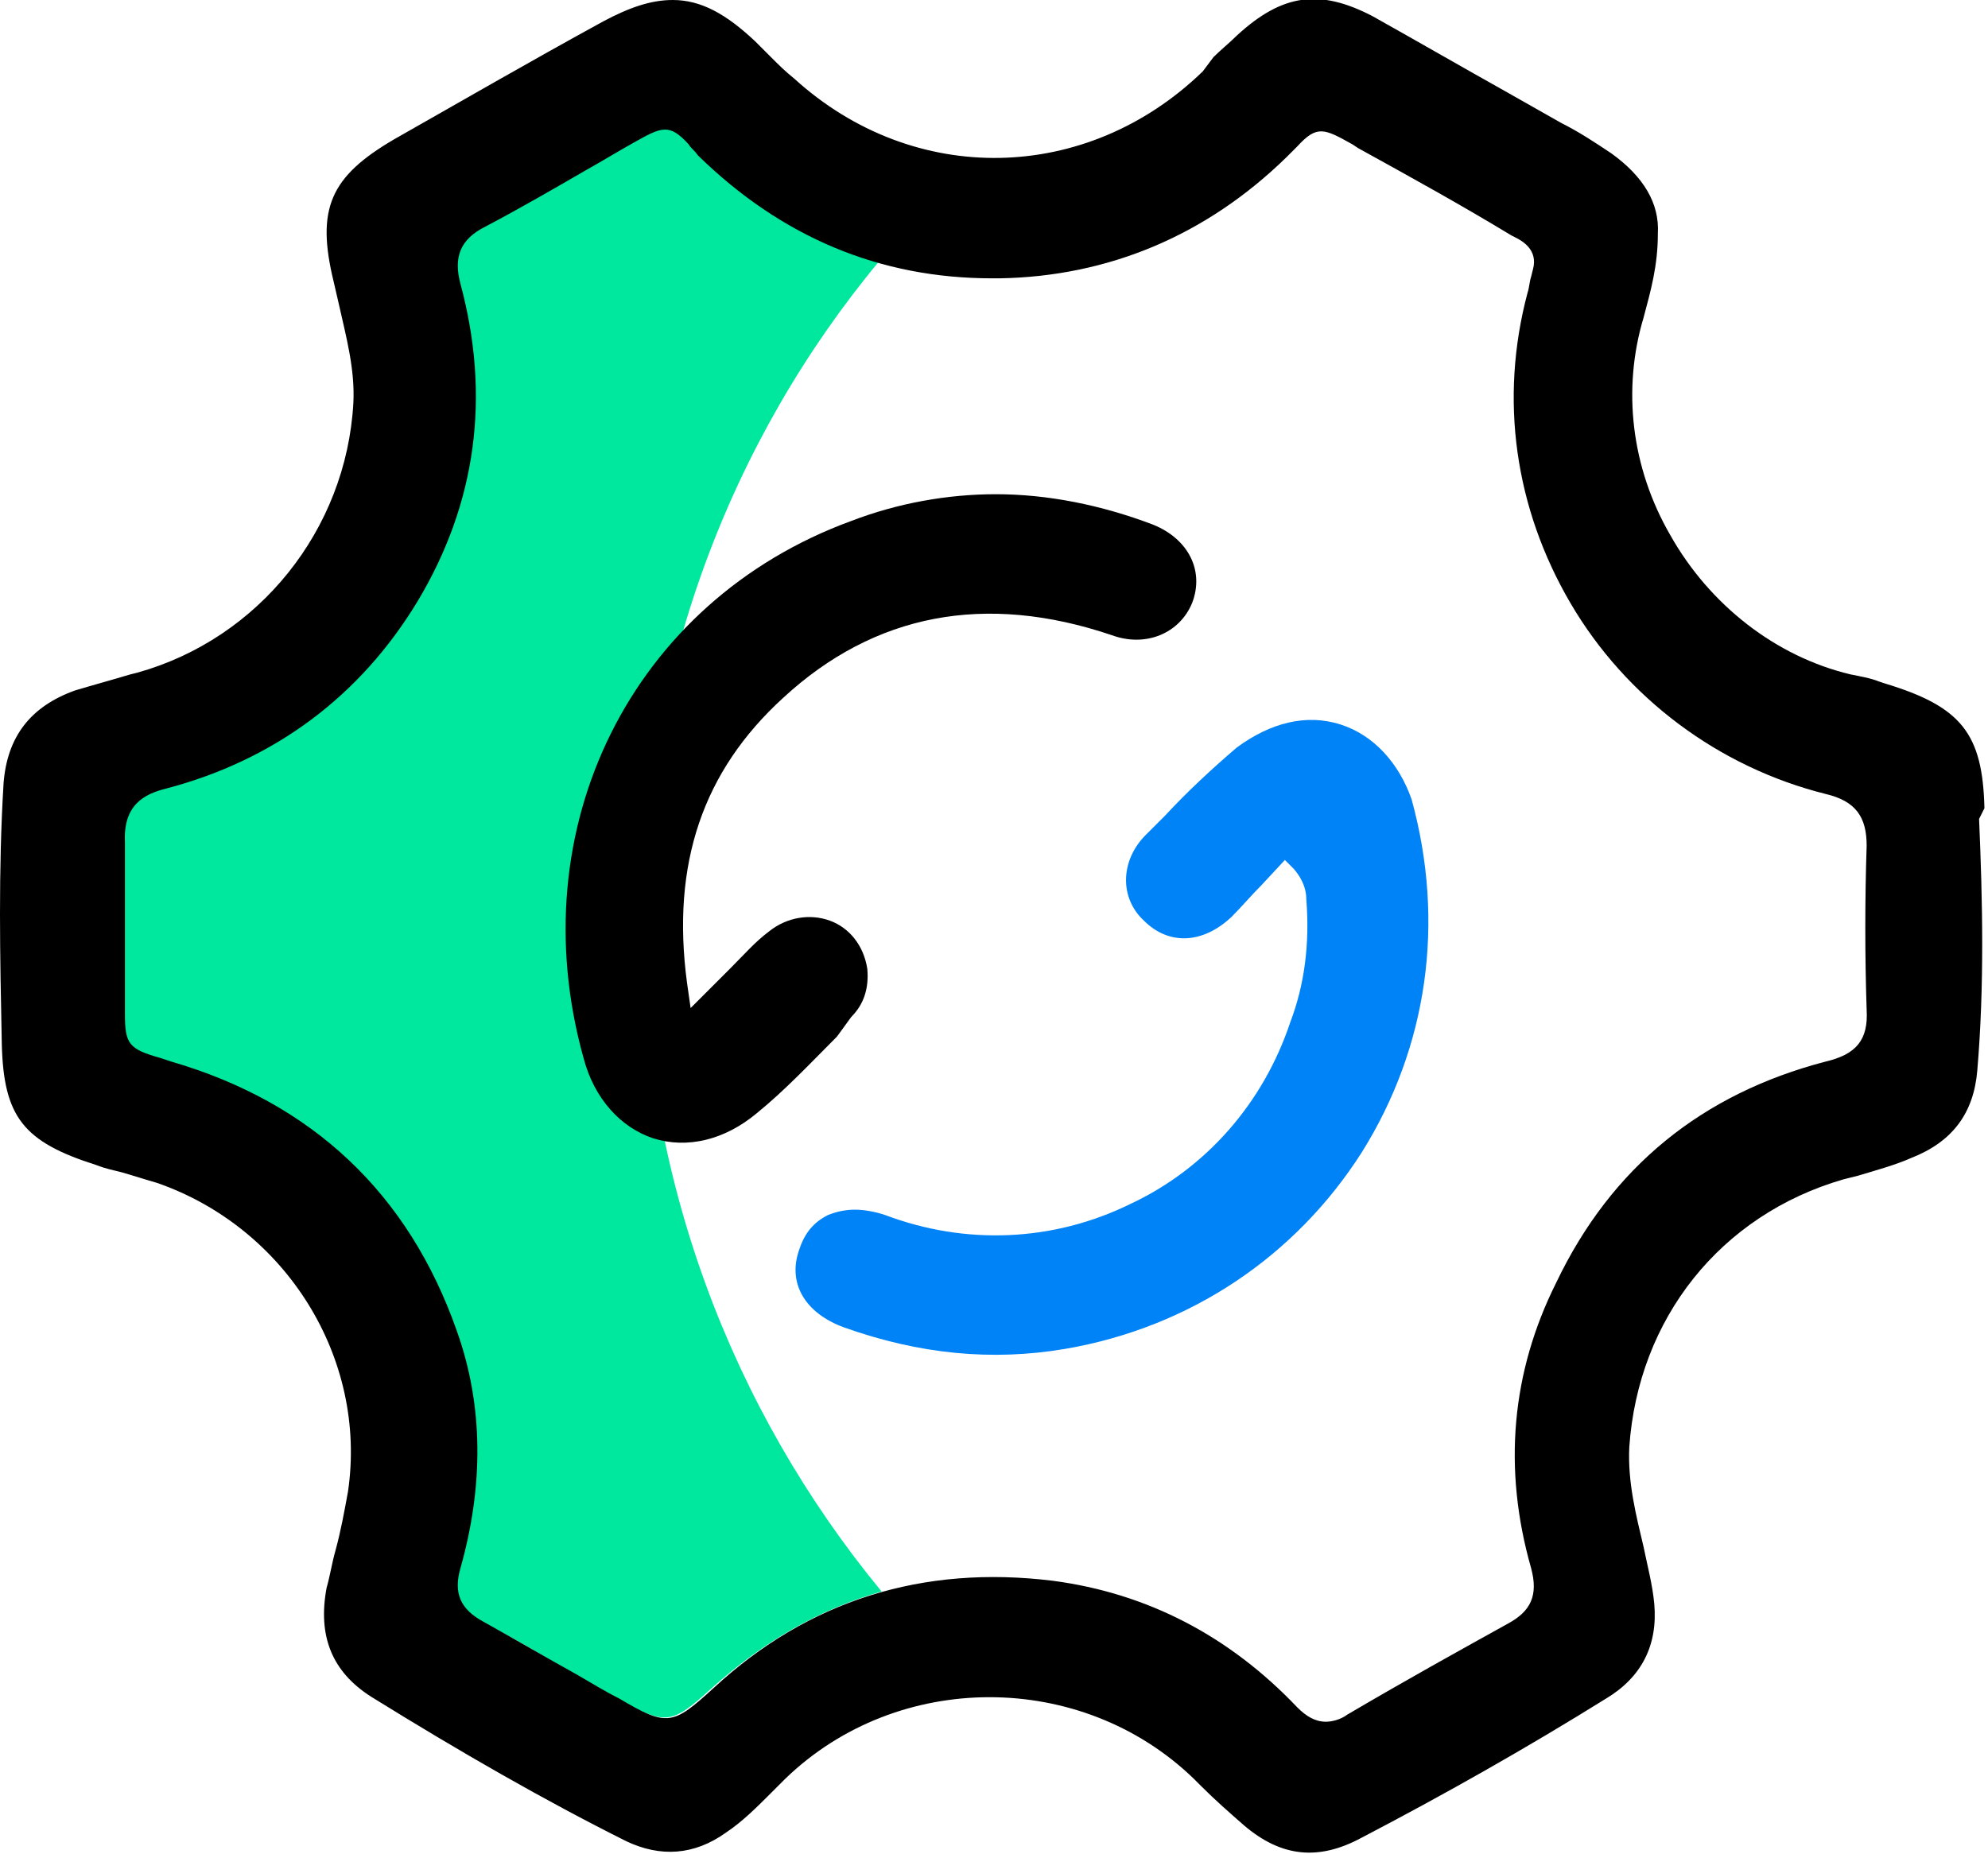
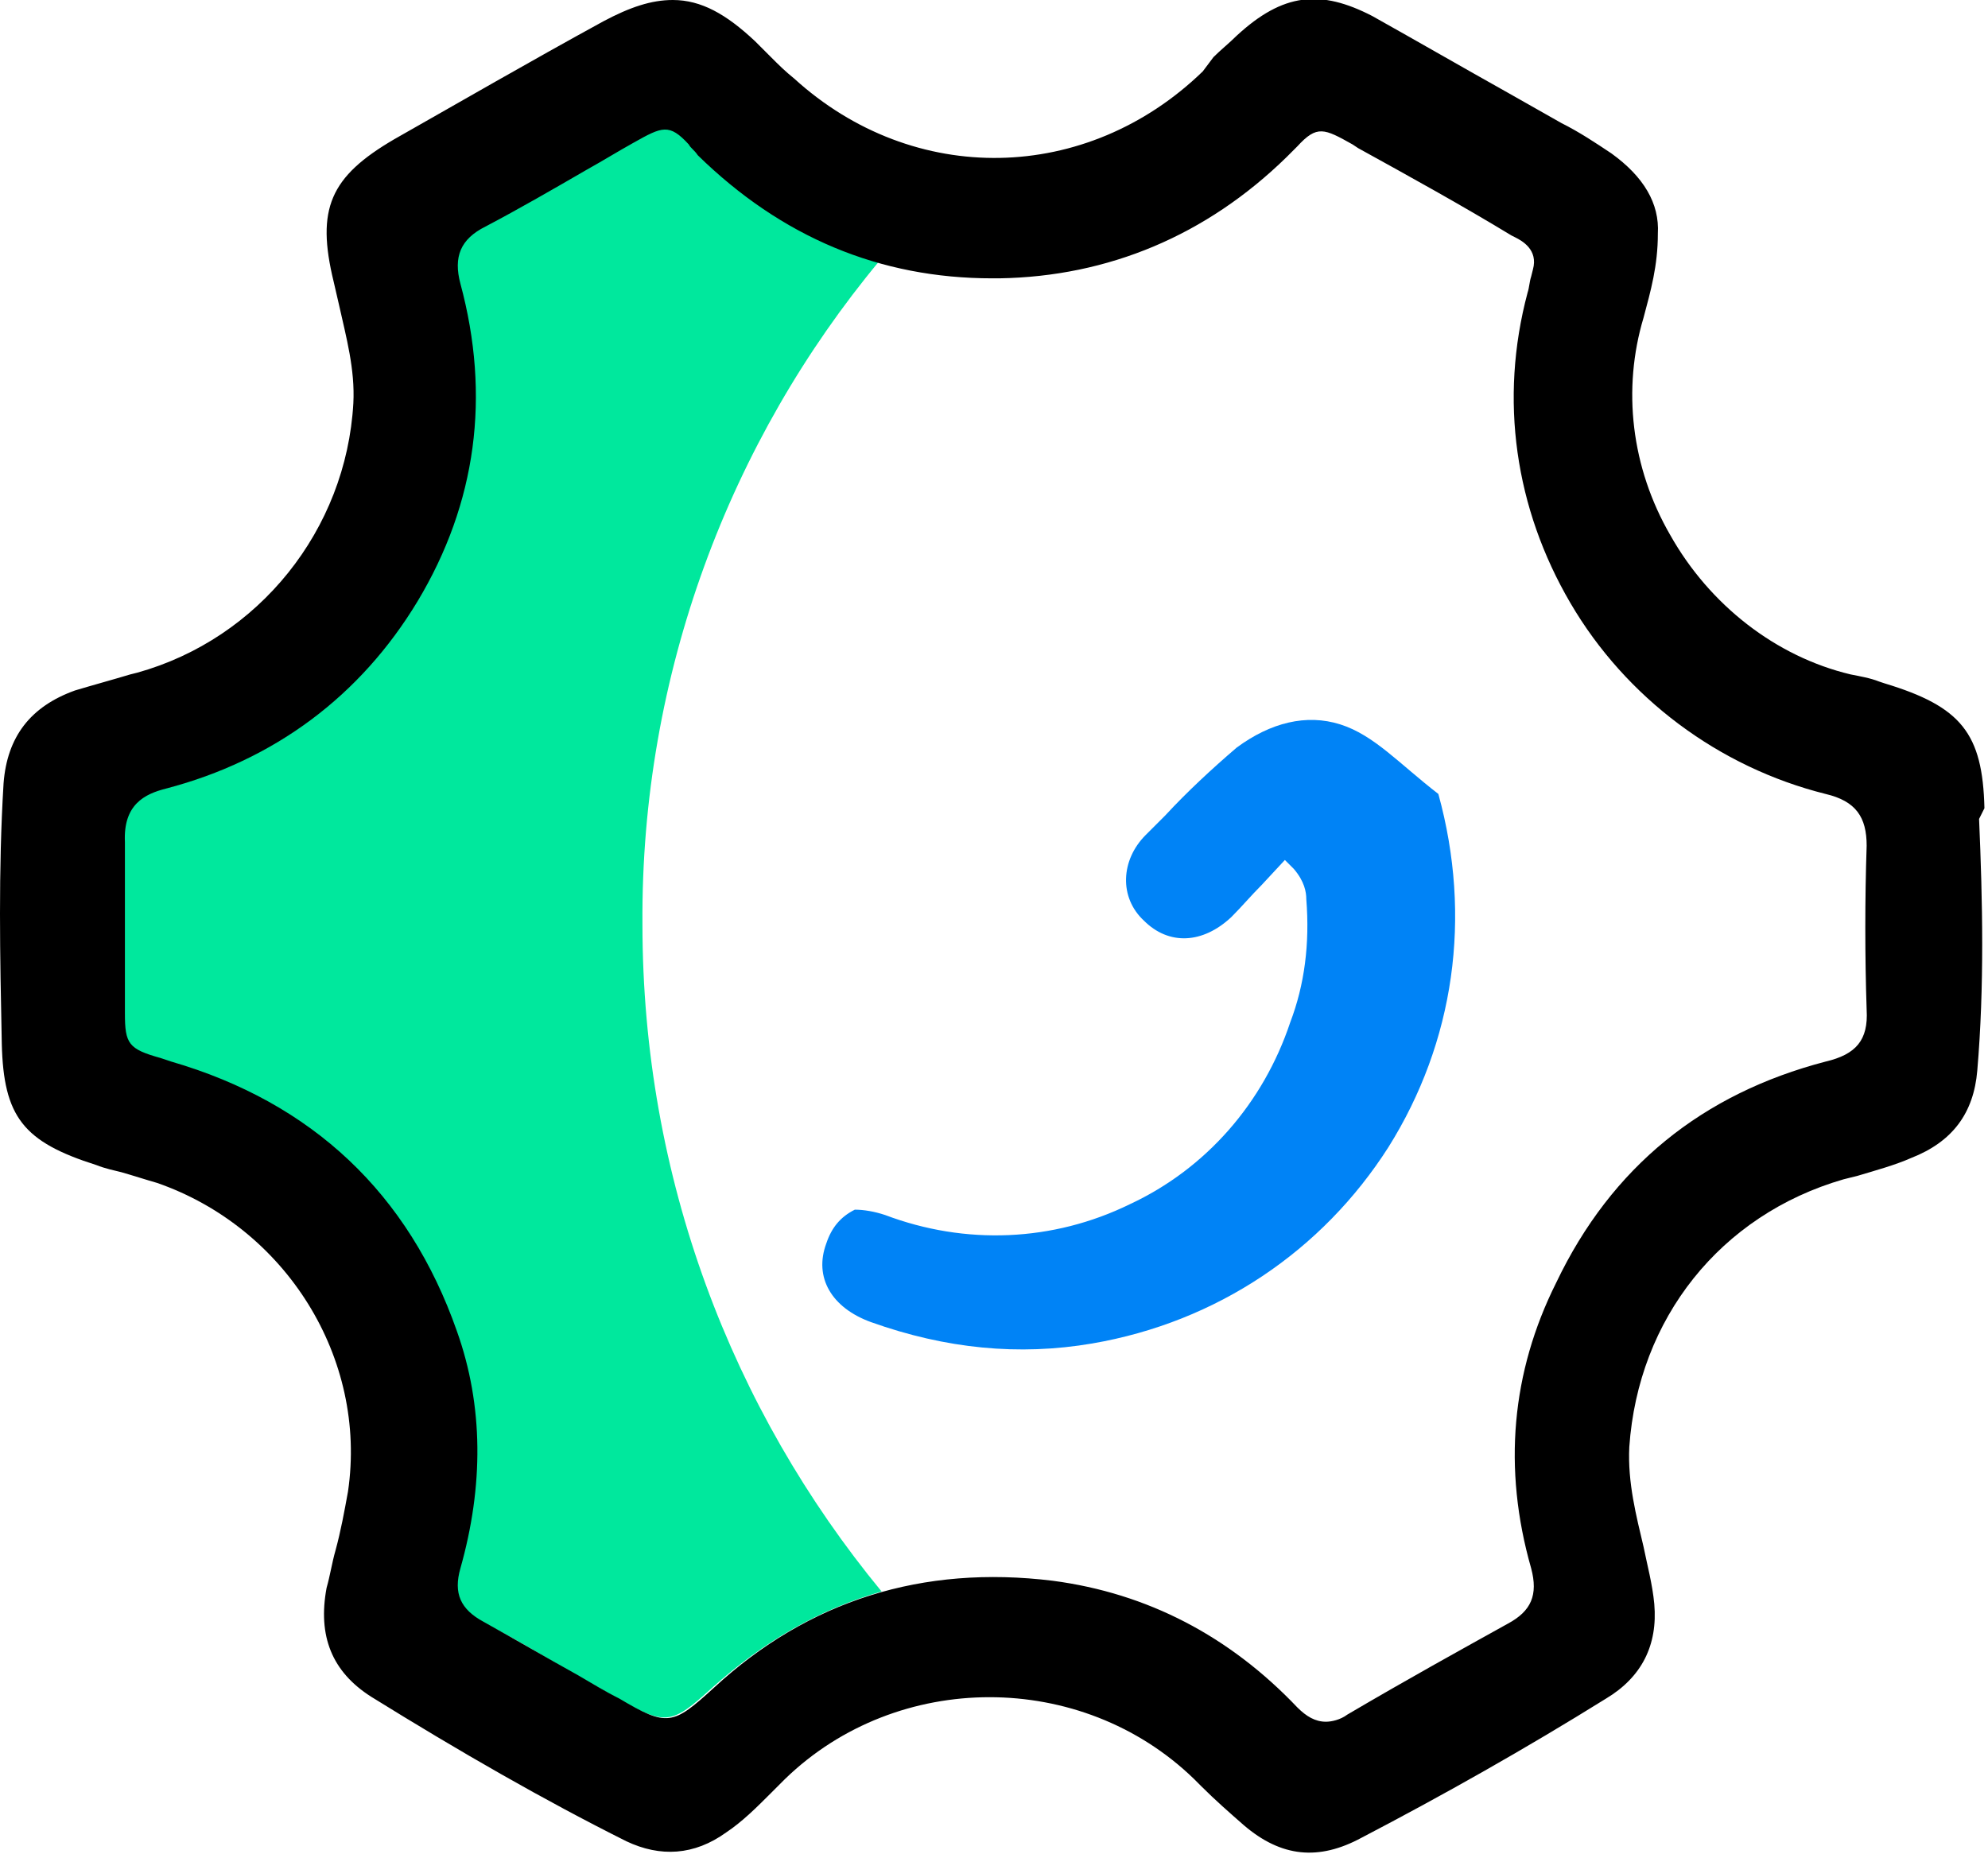
<svg xmlns="http://www.w3.org/2000/svg" id="Layer_1" x="0px" y="0px" viewBox="0 0 111.4 103.9" style="enable-background:new 0 0 111.4 103.9;" xml:space="preserve">
  <style type="text/css">	.st0{fill:#00E89D;}	.st1{fill:#0083F6;}</style>
  <g>
    <g>
      <path class="st0" d="M49.3,14.6c-3.7-1.1-7.1-3-10.1-6c-0.2-0.2-0.4-0.4-0.5-0.6c-1.1-1.1-1.5-1-3.1-0.1l-0.2,0.1    c-0.9,0.5-1.7,1-2.6,1.5c-1.9,1.1-3.8,2.2-5.7,3.2c-1.4,0.7-1.8,1.7-1.4,3.2c1.7,6.3,0.9,12.3-2.4,17.8c-3.2,5.4-8,8.9-14.1,10.5    c-1.3,0.3-2.4,0.9-2.3,3c0.1,1.9,0.1,3.9,0,5.9c0,1,0,2,0,3l0,0.7c0,1.7,0.2,2,2,2.5l0.6,0.2c7.9,2.3,13.3,7.4,16,15.1    c1.5,4.2,1.6,8.7,0.2,13.3c-0.4,1.4,0,2.3,1.3,3c1.8,0.9,3.6,2,5.3,3c0.8,0.4,1.6,0.9,2.3,1.3c2.7,1.5,3,1.5,5.3-0.6    c2.9-2.6,6-4.4,9.5-5.4c-8.4-10.2-13.4-23.2-13.4-37.4C35.9,37.8,40.9,24.7,49.3,14.6z" />
    </g>
    <g>
      <path d="M111.2,45.3c-0.1-4.2-1.3-5.7-5.6-7l-0.3-0.1c-0.5-0.2-1.1-0.3-1.6-0.4c-4.2-1-7.9-3.9-10.1-7.8    c-2.2-3.8-2.7-8.2-1.5-12.2c0.4-1.5,0.8-2.9,0.8-4.7l0,0c0.1-1.7-0.8-3.2-2.6-4.5c-0.9-0.6-1.8-1.2-2.8-1.7l-3-1.7    c-2.5-1.4-5.1-2.9-7.6-4.3c-2.9-1.5-5-1.3-7.6,1.1c-0.4,0.4-0.9,0.8-1.3,1.2L67.4,4c-6.5,6.3-16.2,6.5-22.9,0.4    C44,4,43.6,3.6,43.2,3.2c-0.3-0.3-0.6-0.6-0.9-0.9C40.7,0.8,39.3,0,37.7,0c-1.2,0-2.4,0.4-3.9,1.2c-4.2,2.3-8,4.5-11.7,6.6    c-3.6,2.1-4.4,3.9-3.4,8c0.1,0.4,0.2,0.9,0.3,1.3c0.4,1.8,0.9,3.6,0.8,5.5c-0.4,7.1-5.3,13.2-12.1,15.1l-0.4,0.1    c-1,0.3-2.1,0.6-3.1,0.9c-2.5,0.9-3.8,2.6-4,5.2c-0.3,4.9-0.2,9.7-0.1,14.6c0.1,4.1,1.2,5.5,5.3,6.8c0.5,0.2,1,0.3,1.4,0.4    c0.7,0.2,1.3,0.4,2,0.6c7.2,2.5,11.8,9.8,10.7,17.3c-0.2,1.1-0.4,2.2-0.7,3.3c-0.2,0.7-0.3,1.4-0.5,2.1c-0.5,2.7,0.3,4.7,2.5,6.1    c5,3.1,9.7,5.8,14.3,8.1c1.9,0.9,3.8,0.8,5.6-0.5c0.9-0.6,1.7-1.4,2.5-2.2c0.3-0.3,0.6-0.6,0.8-0.8c6.3-6.1,16.6-6.1,22.9,0    l0.4,0.4c0.8,0.8,1.6,1.5,2.4,2.2c2.1,1.8,4.2,2,6.6,0.7c4.6-2.4,9.2-5,13.7-7.8c2-1.2,2.9-3,2.7-5.3c-0.1-1.1-0.4-2.2-0.6-3.2    c-0.4-1.7-0.9-3.6-0.8-5.6c0.5-7.2,5.1-13,12-15l0.8-0.2c1-0.3,2.1-0.6,3-1c2.3-0.9,3.5-2.5,3.7-4.9c0.4-4.7,0.3-9.5,0.1-14.1    L111.2,45.3z M104.6,56.6c0.1,1.7-0.6,2.5-2.3,2.9c-6.9,1.8-12,5.9-15.1,12.4c-2.5,5-3,10.4-1.4,16c0.4,1.5,0,2.4-1.3,3.1    c-2.7,1.5-5.6,3.1-9,5.1c-0.4,0.3-0.9,0.4-1.2,0.4c-0.6,0-1.1-0.3-1.6-0.8c-3.8-4-8.4-6.4-13.7-7.1c-7.3-0.9-13.7,1.1-19,6    c-2.3,2.1-2.6,2.2-5.3,0.6c-0.8-0.4-1.6-0.9-2.3-1.3c-1.8-1-3.5-2-5.3-3c-1.3-0.7-1.7-1.6-1.3-3c1.3-4.6,1.3-9.1-0.2-13.3    c-2.7-7.7-8.1-12.8-16-15.1l-0.6-0.2c-1.8-0.5-2-0.8-2-2.5l0-0.7c0-1,0-2,0-3c0-1.9,0-3.9,0-5.9c-0.1-2.1,1.1-2.7,2.3-3    c6.1-1.6,10.9-5.2,14.1-10.5c3.3-5.5,4.1-11.5,2.4-17.8c-0.4-1.5,0-2.5,1.4-3.2c1.9-1,3.8-2.1,5.7-3.2c0.9-0.5,1.7-1,2.6-1.5    L35.5,8c1.6-0.9,2-1.1,3.1,0.1c0.1,0.2,0.3,0.3,0.5,0.6c4.7,4.6,10.2,6.9,16.5,6.9c0.1,0,0.3,0,0.4,0c6.1-0.1,11.6-2.4,16.1-6.8    c0.2-0.2,0.4-0.4,0.6-0.6c1.1-1.2,1.5-1,3.1-0.1l0.3,0.2c2.9,1.6,5.8,3.2,8.6,4.9l0.2,0.1c0.4,0.2,1.3,0.7,1,1.8l-0.1,0.4    c-0.1,0.3-0.1,0.6-0.2,0.9c-1.6,6-0.7,12.1,2.4,17.4c3.1,5.3,8.3,9.2,14.3,10.7c1.7,0.4,2.3,1.3,2.3,2.9    C104.5,50.4,104.5,53.6,104.6,56.6z" />
-       <path d="M47.7,57c0.7-0.7,1-1.6,0.9-2.7c-0.2-1.3-1-2.3-2.1-2.7c-1.1-0.4-2.4-0.2-3.4,0.6c-0.8,0.6-1.4,1.3-2.2,2.1    c-0.4,0.4-0.8,0.8-1.2,1.2l-1,1l-0.2-1.4c-0.9-6.7,0.9-11.9,5.4-16c5.1-4.7,11.3-5.9,18.4-3.5c1.9,0.7,3.8-0.1,4.5-1.8    c0.7-1.8-0.2-3.6-2.2-4.4c-2.9-1.1-5.9-1.7-8.8-1.7c-2.7,0-5.5,0.5-8.1,1.5c-12.3,4.5-18.6,17.2-15,30.1c0.6,2.3,2.1,3.9,3.9,4.5    c1.9,0.6,4,0.1,5.8-1.4c1.6-1.3,3-2.8,4.5-4.3L47.7,57z" />
-       <path class="st1" d="M75.1,40.6c-1.9-0.6-3.9-0.1-5.8,1.3c-1.4,1.2-2.8,2.5-4,3.8l-1.1,1.1c-1.4,1.4-1.5,3.5-0.1,4.8    c1.4,1.4,3.3,1.3,4.9-0.2c0.6-0.6,1.1-1.2,1.7-1.8l1.3-1.4l0.5,0.5c0.6,0.7,0.7,1.3,0.7,1.7c0.2,2.5-0.1,4.8-0.9,6.9    c-1.5,4.5-4.7,8.2-9,10.2c-4.3,2.1-9.2,2.3-13.7,0.6c-0.6-0.2-1.2-0.3-1.7-0.3c-0.5,0-1,0.1-1.5,0.3c-0.8,0.4-1.3,1-1.6,1.9    c-0.7,1.9,0.3,3.6,2.5,4.4c4.2,1.5,8.3,1.9,12.4,1.2c7-1.2,12.9-5.2,16.6-11c3.7-5.9,4.7-12.9,2.8-19.8    C78.4,42.8,77,41.2,75.1,40.6z" />
+       <path class="st1" d="M75.1,40.6c-1.9-0.6-3.9-0.1-5.8,1.3c-1.4,1.2-2.8,2.5-4,3.8l-1.1,1.1c-1.4,1.4-1.5,3.5-0.1,4.8    c1.4,1.4,3.3,1.3,4.9-0.2c0.6-0.6,1.1-1.2,1.7-1.8l1.3-1.4l0.5,0.5c0.6,0.7,0.7,1.3,0.7,1.7c0.2,2.5-0.1,4.8-0.9,6.9    c-1.5,4.5-4.7,8.2-9,10.2c-4.3,2.1-9.2,2.3-13.7,0.6c-0.6-0.2-1.2-0.3-1.7-0.3c-0.8,0.4-1.3,1-1.6,1.9    c-0.7,1.9,0.3,3.6,2.5,4.4c4.2,1.5,8.3,1.9,12.4,1.2c7-1.2,12.9-5.2,16.6-11c3.7-5.9,4.7-12.9,2.8-19.8    C78.4,42.8,77,41.2,75.1,40.6z" />
    </g>
  </g>
</svg>